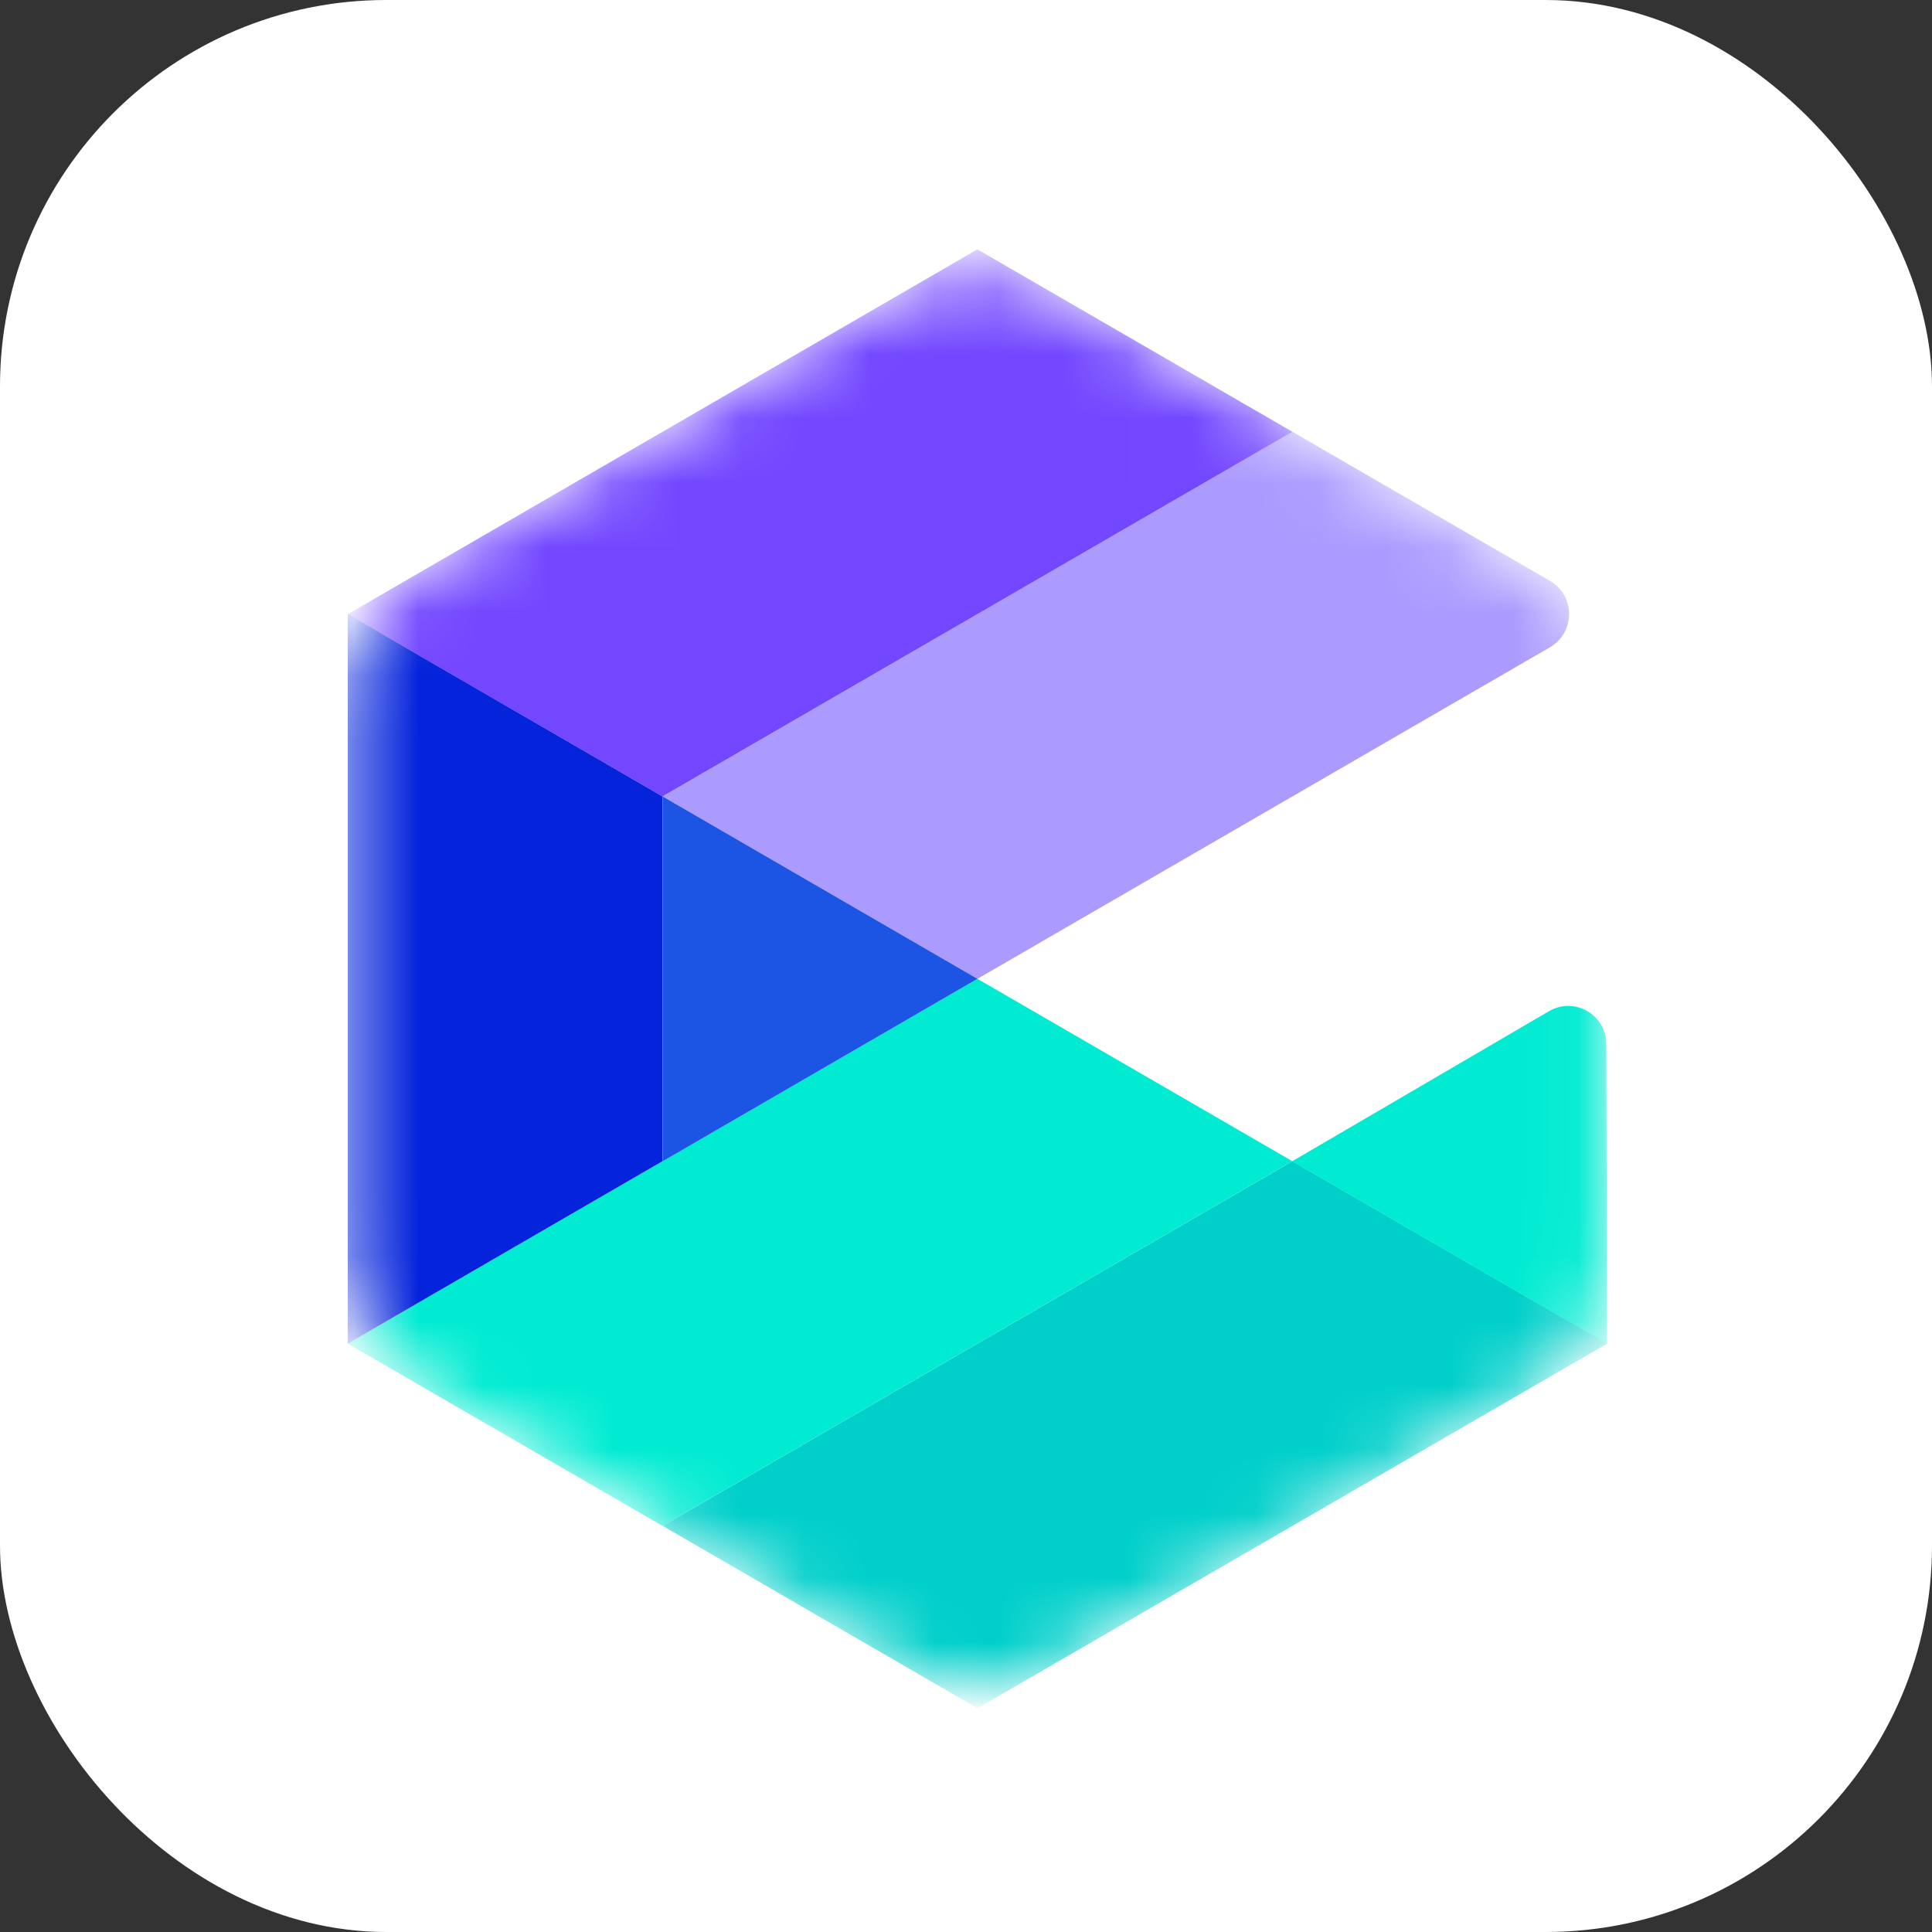
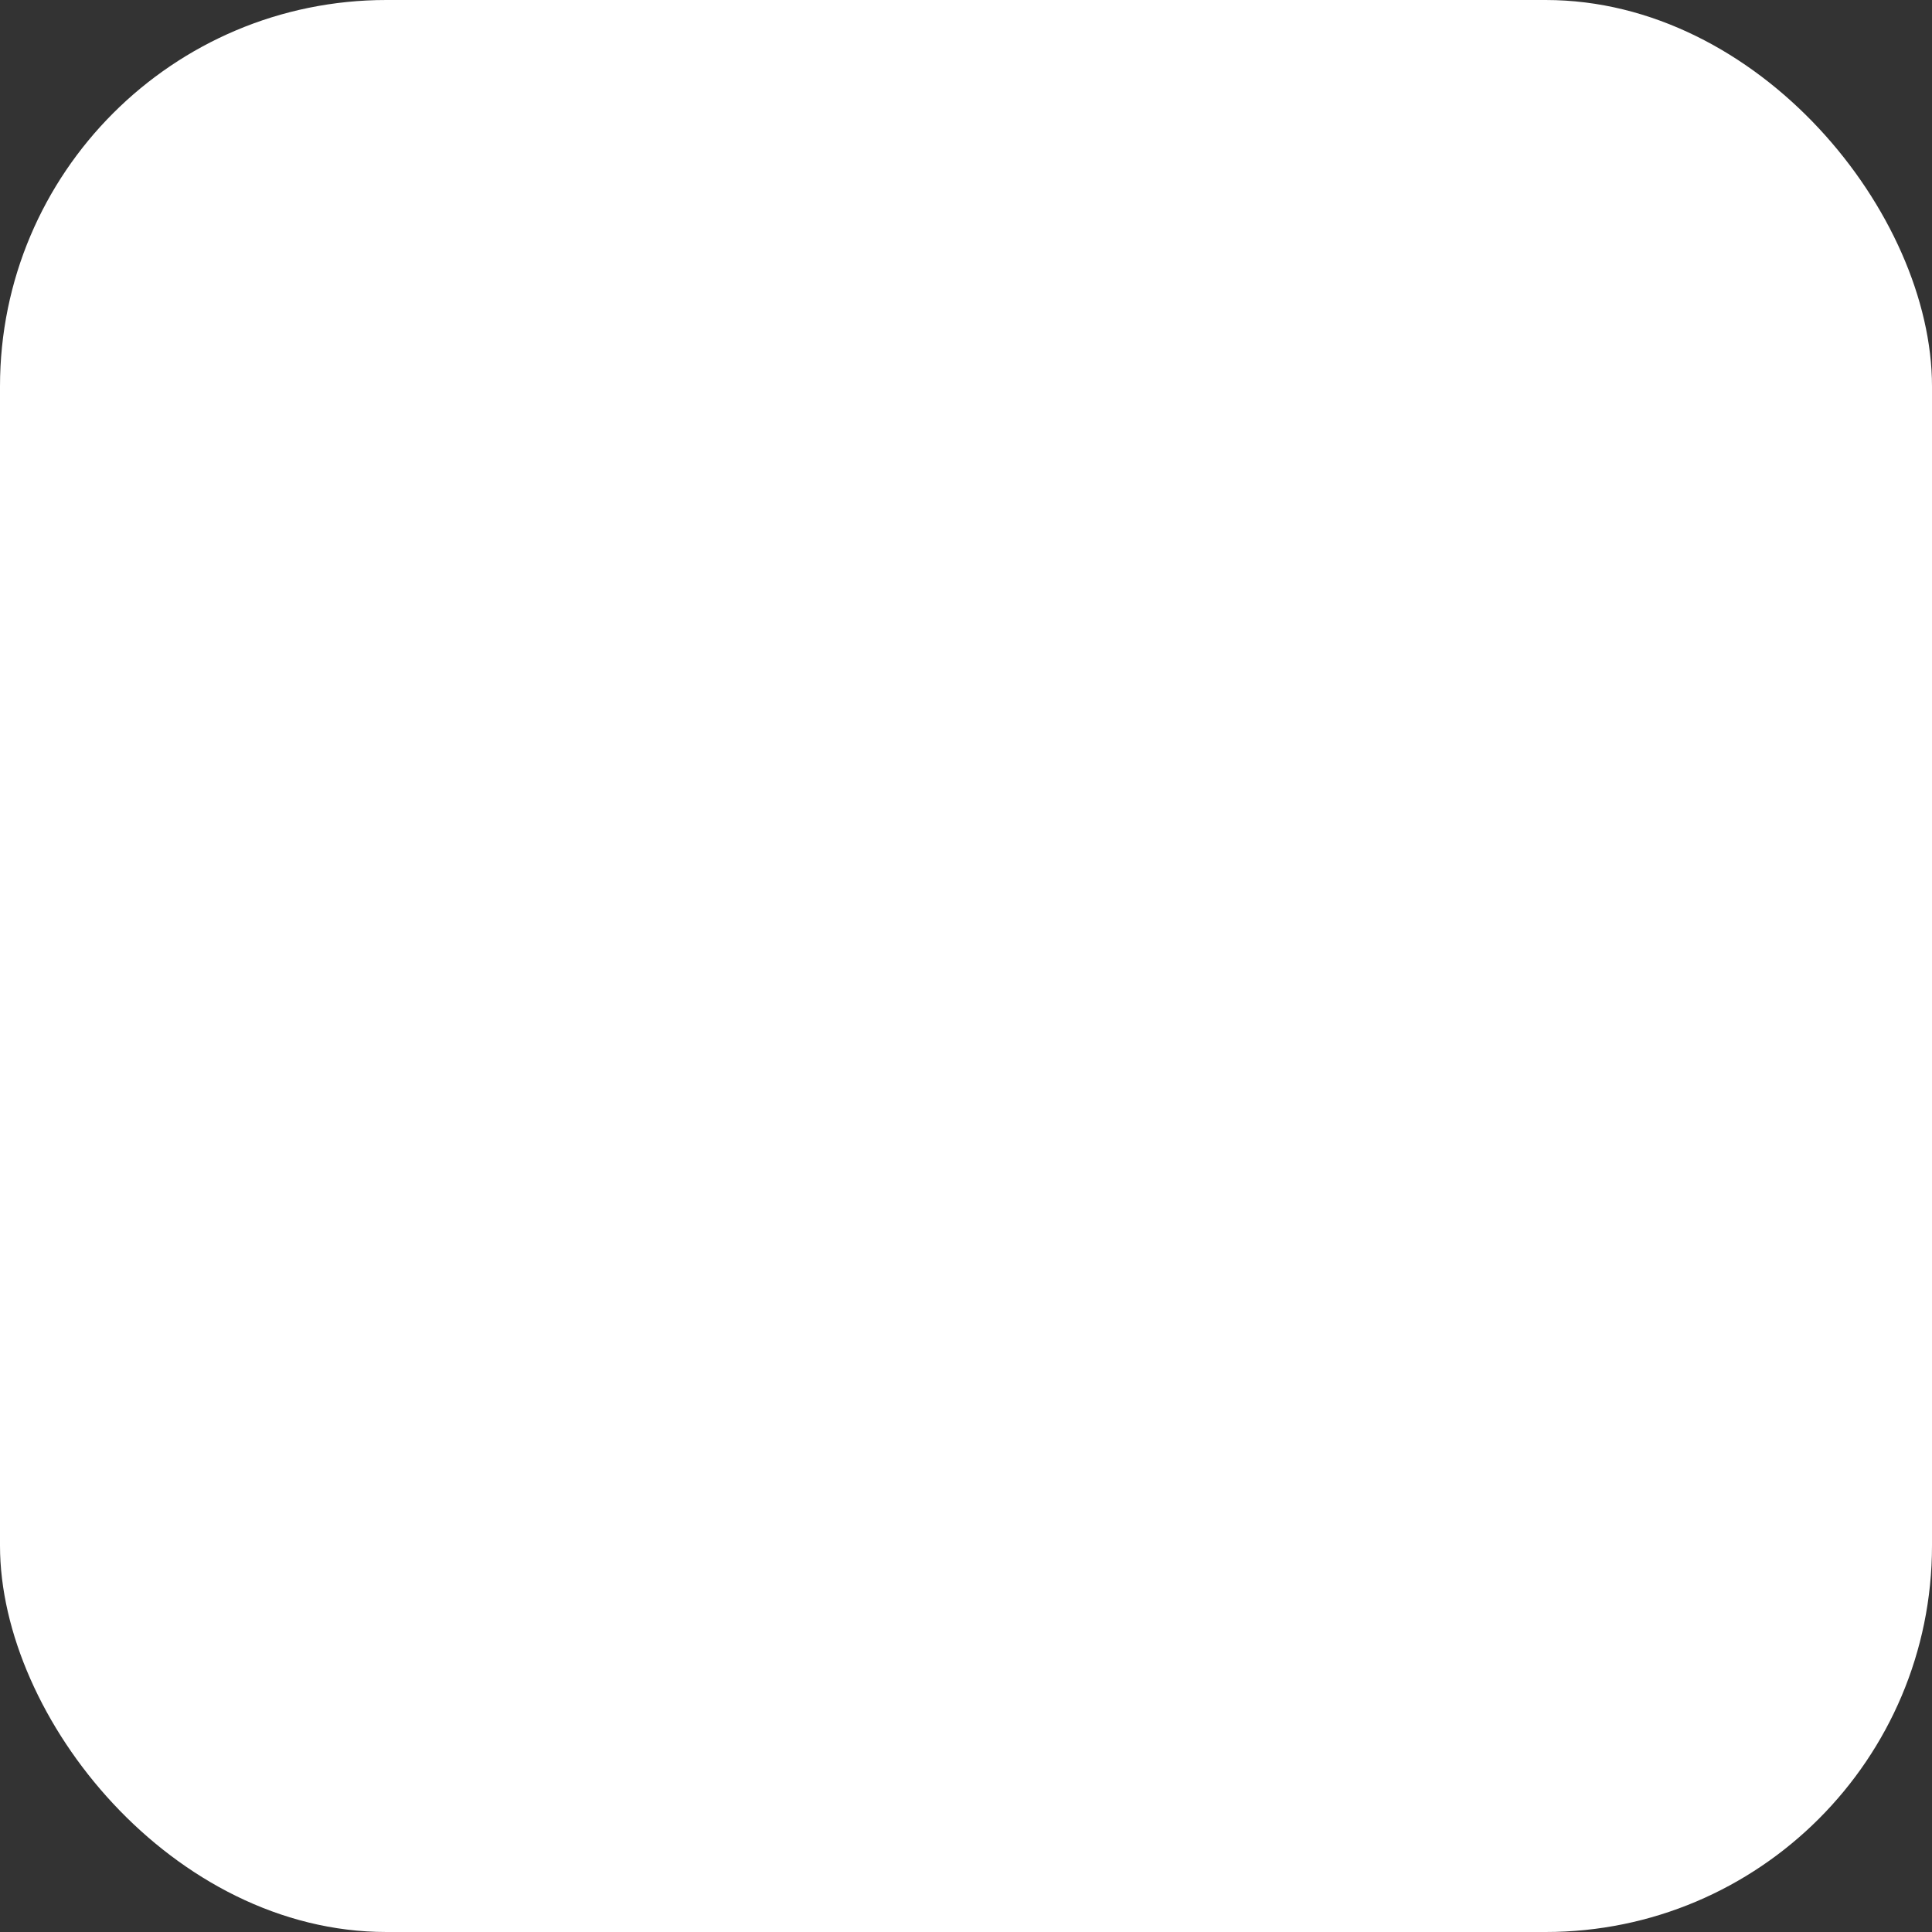
<svg xmlns="http://www.w3.org/2000/svg" fill="none" version="1.1" width="30" height="30" viewBox="0 0 30 30">
  <rect x="0" y="0" width="30" height="30" fill="#333333" stroke="none" />
  <defs>
    <clipPath id="master_svg0_56_9002">
      <rect x="0" y="0" width="30" height="30" rx="6" />
    </clipPath>
    <clipPath id="master_svg1_56_9004">
-       <rect x="1.8" y="1.8" width="26.4" height="26.4" rx="0" />
-     </clipPath>
+       </clipPath>
    <mask id="master_svg2_56_9004/25_1765" style="mask-type:alpha" maskUnits="objectBoundingBox">
      <g>
        <path d="M24.956,19.64L24.956,10.758C24.956,10,24.553,9.302,23.9,8.922L16.234,4.483C15.581,4.106,14.774,4.106,14.122,4.483L6.455,8.924C5.802,9.302,5.4,10.002,5.4,10.758L5.4,19.64C5.4,20.396,5.802,21.096,6.455,21.476L14.122,25.917C14.774,26.294,15.581,26.294,16.234,25.917L23.9,21.476C24.553,21.098,24.956,20.398,24.956,19.64Z" fill="#FFFFFF" fill-opacity="1" />
      </g>
    </mask>
    <mask id="master_svg3_56_9004/25_1778" style="mask-type:alpha" maskUnits="objectBoundingBox">
      <g>
        <path d="M24.956,19.64L24.956,10.758C24.956,10,24.553,9.302,23.9,8.922L16.234,4.483C15.581,4.106,14.774,4.106,14.122,4.483L6.455,8.924C5.802,9.302,5.4,10.002,5.4,10.758L5.4,19.64C5.4,20.396,5.802,21.096,6.455,21.476L14.122,25.917C14.774,26.294,15.581,26.294,16.234,25.917L23.9,21.476C24.553,21.098,24.956,20.398,24.956,19.64Z" fill="#FFFFFF" fill-opacity="1" />
      </g>
    </mask>
    <mask id="master_svg4_56_9004/25_1774" style="mask-type:alpha" maskUnits="objectBoundingBox">
      <g>
        <path d="M24.956,19.64L24.956,10.758C24.956,10,24.553,9.302,23.9,8.922L16.234,4.483C15.581,4.106,14.774,4.106,14.122,4.483L6.455,8.924C5.802,9.302,5.4,10.002,5.4,10.758L5.4,19.64C5.4,20.396,5.802,21.096,6.455,21.476L14.122,25.917C14.774,26.294,15.581,26.294,16.234,25.917L23.9,21.476C24.553,21.098,24.956,20.398,24.956,19.64Z" fill="#FFFFFF" fill-opacity="1" />
      </g>
    </mask>
    <mask id="master_svg5_56_9004/25_1771" style="mask-type:alpha" maskUnits="objectBoundingBox">
      <g>
        <path d="M24.956,19.64L24.956,10.758C24.956,10,24.553,9.302,23.9,8.922L16.234,4.483C15.581,4.106,14.774,4.106,14.122,4.483L6.455,8.924C5.802,9.302,5.4,10.002,5.4,10.758L5.4,19.64C5.4,20.396,5.802,21.096,6.455,21.476L14.122,25.917C14.774,26.294,15.581,26.294,16.234,25.917L23.9,21.476C24.553,21.098,24.956,20.398,24.956,19.64Z" fill="#FFFFFF" fill-opacity="1" />
      </g>
    </mask>
    <mask id="master_svg6_56_9004/25_1762" style="mask-type:alpha" maskUnits="objectBoundingBox">
      <g>
-         <path d="M24.956,19.64L24.956,10.758C24.956,10,24.553,9.302,23.9,8.922L16.234,4.483C15.581,4.106,14.774,4.106,14.122,4.483L6.455,8.924C5.802,9.302,5.4,10.002,5.4,10.758L5.4,19.64C5.4,20.396,5.802,21.096,6.455,21.476L14.122,25.917C14.774,26.294,15.581,26.294,16.234,25.917L23.9,21.476C24.553,21.098,24.956,20.398,24.956,19.64Z" fill="#FFFFFF" fill-opacity="1" />
-       </g>
+         </g>
    </mask>
    <mask id="master_svg7_56_9004/25_1780" style="mask-type:alpha" maskUnits="objectBoundingBox">
      <g>
        <path d="M24.956,19.64L24.956,10.758C24.956,10,24.553,9.302,23.9,8.922L16.234,4.483C15.581,4.106,14.774,4.106,14.122,4.483L6.455,8.924C5.802,9.302,5.4,10.002,5.4,10.758L5.4,19.64C5.4,20.396,5.802,21.096,6.455,21.476L14.122,25.917C14.774,26.294,15.581,26.294,16.234,25.917L23.9,21.476C24.553,21.098,24.956,20.398,24.956,19.64Z" fill="#FFFFFF" fill-opacity="1" />
      </g>
    </mask>
    <mask id="master_svg8_56_9004/25_1768" style="mask-type:alpha" maskUnits="objectBoundingBox">
      <g>
        <path d="M24.956,19.64L24.956,10.758C24.956,10,24.553,9.302,23.9,8.922L16.234,4.483C15.581,4.106,14.774,4.106,14.122,4.483L6.455,8.924C5.802,9.302,5.4,10.002,5.4,10.758L5.4,19.64C5.4,20.396,5.802,21.096,6.455,21.476L14.122,25.917C14.774,26.294,15.581,26.294,16.234,25.917L23.9,21.476C24.553,21.098,24.956,20.398,24.956,19.64Z" fill="#FFFFFF" fill-opacity="1" />
      </g>
    </mask>
  </defs>
  <g clip-path="url(#master_svg0_56_9002)">
    <rect x="0" y="0" width="30" height="30" rx="6" fill="#FFFFFF" fill-opacity="1" />
    <g clip-path="url(#master_svg1_56_9004)">
      <g>
        <g mask="url(#master_svg2_56_9004/25_1765)">
          <g>
            <path d="M20.067,6.704L24.069,9.021C24.463,9.249,24.463,9.82,24.069,10.05L15.178,15.199L10.29,12.367L20.067,6.702L20.067,6.704Z" fill="#AB9BFF" fill-opacity="1" />
          </g>
        </g>
        <g mask="url(#master_svg3_56_9004/25_1778)">
          <g>
            <path d="M15.177,15.199L20.067,18.031L10.288,23.694L5.4,20.864L15.177,15.199Z" fill="#00EBD2" fill-opacity="1" />
          </g>
        </g>
        <g mask="url(#master_svg4_56_9004/25_1774)">
          <g>
            <path d="M24.957,20.863L20.069,18.031L10.29,23.694L15.178,26.526L24.957,20.863Z" fill="#00CFCA" fill-opacity="1" />
          </g>
        </g>
        <g mask="url(#master_svg5_56_9004/25_1771)">
          <g>
            <path d="M5.4,9.537L10.288,12.367L20.067,6.704L15.177,3.872" fill="#7347FF" fill-opacity="1" />
          </g>
        </g>
        <g mask="url(#master_svg6_56_9004/25_1762)">
          <g>
-             <path d="M10.29,12.367L10.29,18.032L15.178,15.199L10.29,12.367Z" fill="#1C54E4" fill-opacity="1" />
-           </g>
+             </g>
        </g>
        <g mask="url(#master_svg7_56_9004/25_1780)">
          <g>
-             <path d="M24.942,16.212L24.955,20.864L20.067,18.031L24.054,15.701C24.448,15.472,24.942,15.755,24.942,16.212Z" fill="#00EBD2" fill-opacity="1" />
-           </g>
+             </g>
        </g>
        <g mask="url(#master_svg8_56_9004/25_1768)">
          <g>
-             <path d="M5.4,9.536L10.288,12.367L10.288,18.031L5.4,20.864L5.4,9.536Z" fill="#0423DB" fill-opacity="1" />
-           </g>
+             </g>
        </g>
      </g>
    </g>
  </g>
</svg>